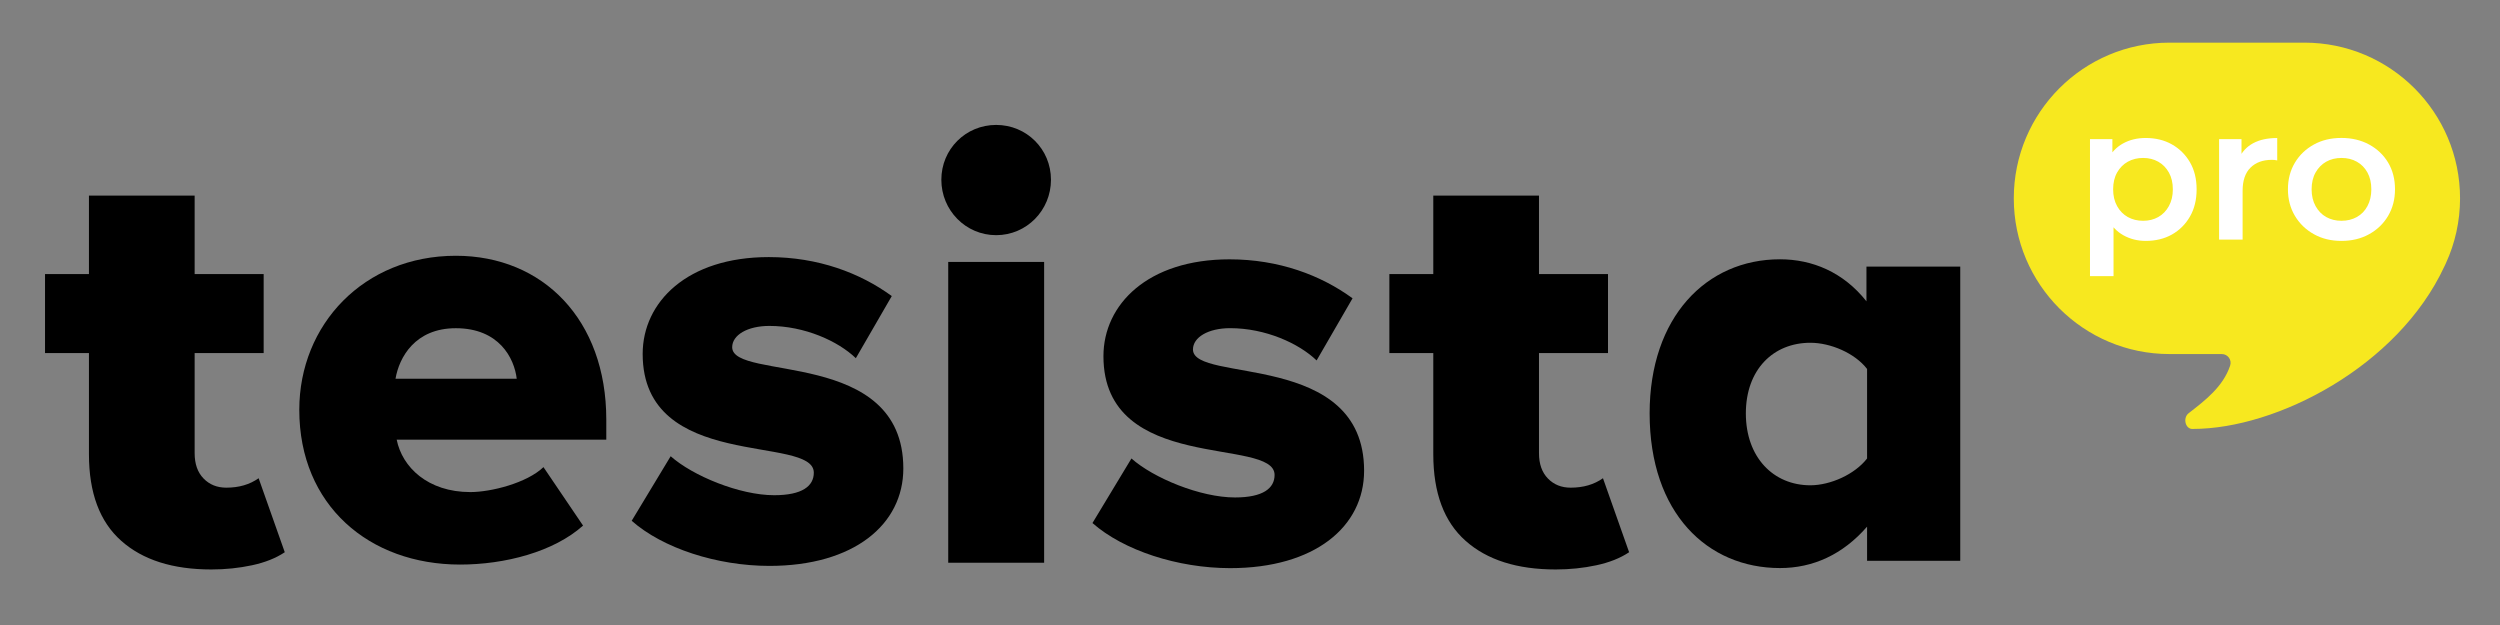
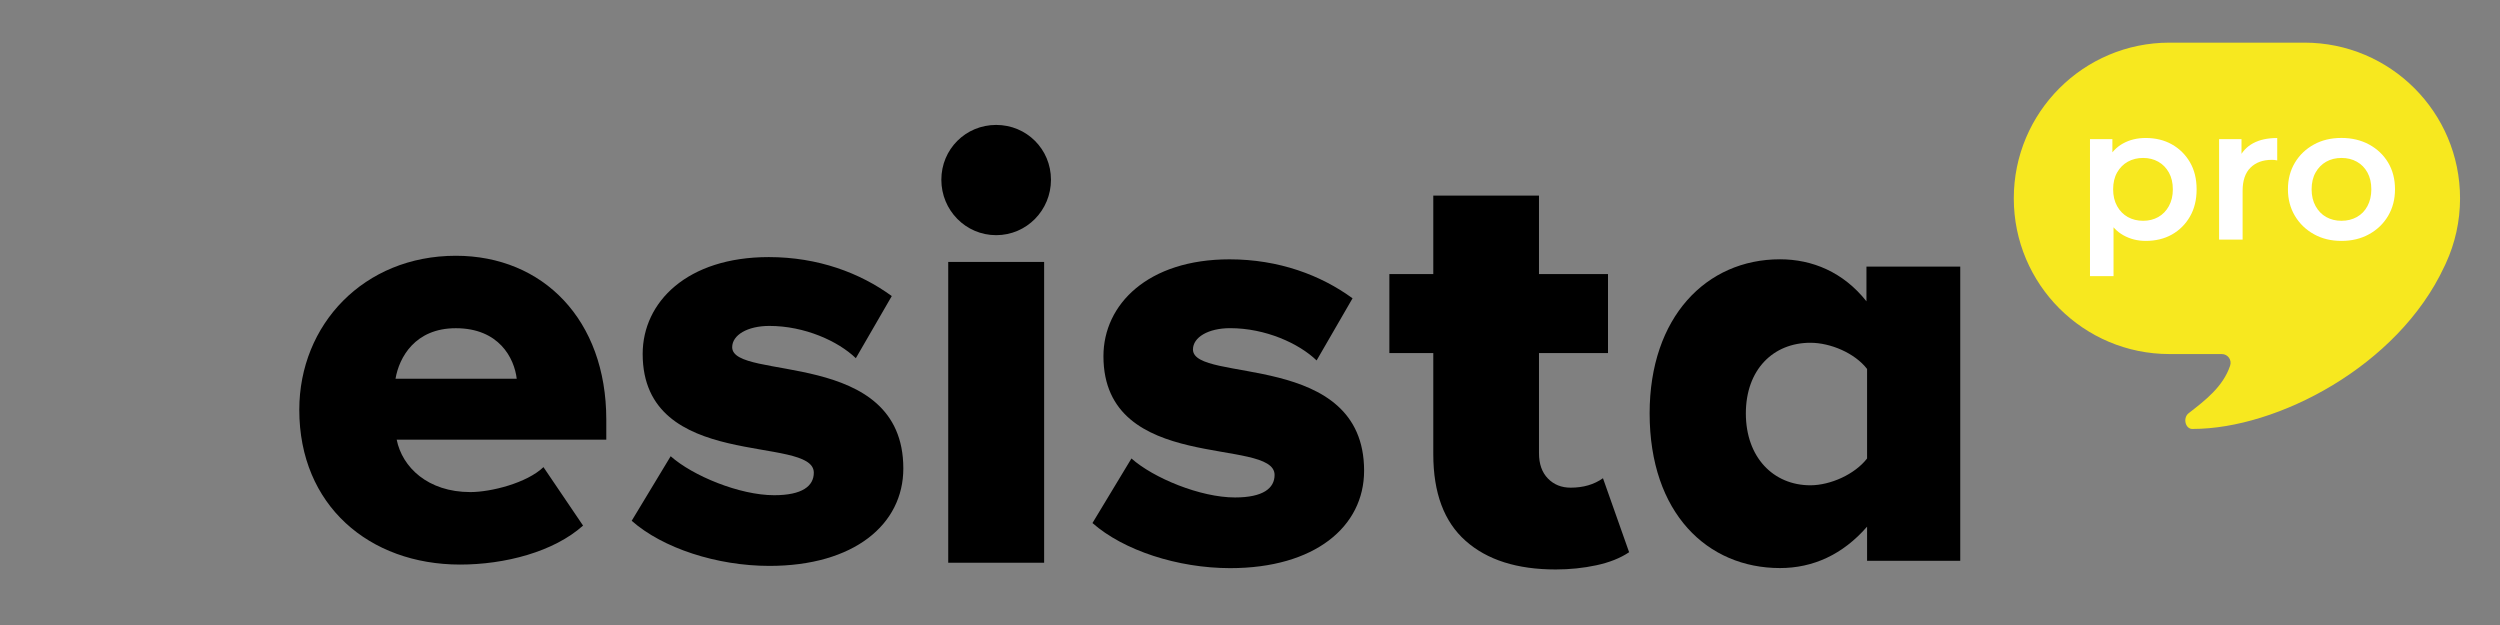
<svg xmlns="http://www.w3.org/2000/svg" id="Шар_1" x="0px" y="0px" viewBox="0 0 566.93 141.73" style="enable-background:new 0 0 566.93 141.73;" xml:space="preserve">
  <rect x="0" y="0" width="566.93" height="141.73" fill="#808080" stroke="none" />
  <style type="text/css"> .st0{fill:#F7E81F;} .st1{fill:#FFFFFF;} </style>
  <path class="st0" d="M547.53,20.01c-6.39-6.39-15.21-10.34-24.97-10.34h-30.58c-19.5,0-35.31,15.81-35.31,35.31 c0,9.75,3.95,18.57,10.34,24.97c6.4,6.39,15.22,10.34,24.97,10.34h11.86c1.36,0,2.33,1.33,1.89,2.63 c-1.62,4.85-5.81,7.97-9.26,10.67c-0.05,0.04-0.09,0.07-0.13,0.1c-1.43,1.09-0.74,3.73,0.95,3.58c18.97,0,46.48-14.13,57.03-36.86 c0.05-0.09,0.1-0.19,0.14-0.28c0.07-0.15,0.14-0.3,0.21-0.46c2.05-4.47,3.2-9.45,3.2-14.69C557.87,35.23,553.92,26.4,547.53,20.01z" />
  <path d="M213.47,40.76c0-6.92,5.51-12.43,12.43-12.43s12.43,5.51,12.43,12.43c0,6.92-5.51,12.57-12.43,12.57 S213.47,47.68,213.47,40.76z M215.03,127.61V59.4h21.75v68.21H215.03z" />
  <path d="M247.74,118.61l8.84-14.64c4.97,4.42,15.61,8.84,23.48,8.84c6.35,0,8.98-2.07,8.98-5.11c0-8.7-38.81-0.14-38.81-26.93 c0-11.74,10.08-21.96,28.59-21.96c11.19,0,20.72,3.59,27.9,8.84l-8.15,14.09c-4.01-3.87-11.6-7.32-19.61-7.32 c-4.97,0-8.43,2.07-8.43,4.83c0,7.74,38.81,0.14,38.81,27.49c0,12.71-11.19,22.1-30.39,22.1 C267.08,128.83,254.78,124.82,247.74,118.61z" />
  <path d="M143.25,118.1l8.84-14.64c4.97,4.42,15.61,8.84,23.48,8.84c6.35,0,8.98-2.07,8.98-5.11c0-8.7-38.81-0.14-38.81-26.93 c0-11.74,10.08-21.96,28.59-21.96c11.19,0,20.72,3.59,27.9,8.84l-8.15,14.09c-4.01-3.87-11.6-7.32-19.61-7.32 c-4.97,0-8.43,2.07-8.43,4.83c0,7.74,38.81,0.14,38.81,27.49c0,12.71-11.19,22.1-30.39,22.1 C162.58,128.32,150.29,124.32,143.25,118.1z" />
  <path d="M423.4,127.17v-7.74c-5.52,6.35-12.29,9.39-19.75,9.39c-16.44,0-29.56-12.43-29.56-35.08c0-21.82,12.85-34.94,29.56-34.94 c7.32,0,14.36,2.9,19.61,9.53v-7.87h21.27v66.71H423.4z M423.4,103.97v-20.3c-2.76-3.59-8.29-5.94-12.85-5.94 c-8.43,0-14.64,6.08-14.64,16.02s6.22,16.3,14.64,16.3C415.11,110.04,420.63,107.56,423.4,103.97z" />
  <path d="M67.87,92.94c0-19.34,14.64-34.94,35.5-34.94c19.75,0,34.12,14.5,34.12,37.15v4.56H89.96c1.24,6.22,7.04,11.88,16.71,11.88 c4.7,0,12.84-2.07,16.57-5.66l8.98,13.26c-6.63,5.94-17.68,8.84-27.9,8.84C83.75,128.02,67.87,114.62,67.87,92.94z M103.36,74.43 c-9.25,0-12.85,6.63-13.67,11.46h27.49C116.62,81.2,113.17,74.43,103.36,74.43z" />
-   <path d="M10.21,80.06V62.15h49.58v17.91H10.21z M47.93,129.14c-8.75,0-15.56-2.16-20.44-6.5c-4.88-4.33-7.32-10.87-7.32-19.62V44.36 h23.97v58.41c0,2.44,0.67,4.35,2.02,5.74c1.35,1.39,3.07,2.08,5.17,2.08c2.86,0,5.3-0.71,7.32-2.14l5.93,16.78 c-2.02,1.35-4.5,2.33-7.44,2.96C54.19,128.82,51.12,129.14,47.93,129.14z" />
  <path d="M315.07,80.06V62.15h49.58v17.91H315.07z M352.79,129.14c-8.75,0-15.56-2.16-20.44-6.5c-4.88-4.33-7.32-10.87-7.32-19.62 V44.36h23.97v58.41c0,2.44,0.67,4.35,2.02,5.74c1.35,1.39,3.07,2.08,5.17,2.08c2.86,0,5.3-0.71,7.32-2.14l5.93,16.78 c-2.02,1.35-4.5,2.33-7.44,2.96C359.06,128.82,355.99,129.14,352.79,129.14z" />
  <g>
    <path class="st1" d="M473.95,62.61V31.55h5.08v5.38l-0.17,6.06l0.43,6.06v13.57H473.95z M486.58,54.63c-1.85,0-3.54-0.43-5.06-1.28 c-1.52-0.85-2.73-2.14-3.63-3.86c-0.9-1.72-1.34-3.9-1.34-6.55c0-2.67,0.43-4.86,1.3-6.57c0.87-1.71,2.05-2.98,3.56-3.82 c1.51-0.84,3.23-1.26,5.16-1.26c2.25,0,4.23,0.48,5.95,1.45c1.72,0.97,3.09,2.32,4.1,4.05c1.01,1.74,1.51,3.78,1.51,6.15 c0,2.36-0.5,4.42-1.51,6.17s-2.38,3.11-4.1,4.08C490.81,54.15,488.83,54.63,486.58,54.63z M485.99,50.07 c1.28,0,2.43-0.28,3.44-0.85c1.01-0.57,1.81-1.39,2.41-2.48c0.6-1.08,0.9-2.35,0.9-3.8c0-1.48-0.3-2.75-0.9-3.82 s-1.4-1.88-2.41-2.45c-1.01-0.57-2.16-0.85-3.44-0.85s-2.43,0.28-3.46,0.85c-1.02,0.57-1.83,1.39-2.43,2.45s-0.9,2.34-0.9,3.82 c0,1.45,0.3,2.72,0.9,3.8c0.6,1.08,1.41,1.91,2.43,2.48C483.55,49.78,484.71,50.07,485.99,50.07z" />
    <path class="st1" d="M503.23,54.33V31.55h5.08v6.27l-0.6-1.83c0.68-1.54,1.76-2.7,3.22-3.5c1.46-0.8,3.29-1.19,5.48-1.19v5.08 c-0.23-0.06-0.44-0.09-0.64-0.11c-0.2-0.01-0.4-0.02-0.6-0.02c-2.02,0-3.63,0.59-4.82,1.77c-1.2,1.18-1.79,2.94-1.79,5.27v11.05 H503.23z" />
    <path class="st1" d="M530.96,54.63c-2.33,0-4.41-0.5-6.23-1.52c-1.82-1.01-3.26-2.4-4.31-4.16c-1.05-1.76-1.58-3.77-1.58-6.02 c0-2.28,0.53-4.29,1.58-6.04c1.05-1.75,2.49-3.12,4.31-4.12c1.82-1,3.9-1.49,6.23-1.49c2.36,0,4.46,0.5,6.29,1.49 c1.83,1,3.27,2.36,4.31,4.1c1.04,1.74,1.56,3.76,1.56,6.06c0,2.25-0.52,4.25-1.56,6.02c-1.04,1.76-2.48,3.15-4.31,4.16 C535.42,54.13,533.33,54.63,530.96,54.63z M530.96,50.07c1.31,0,2.47-0.28,3.5-0.85c1.02-0.57,1.83-1.39,2.41-2.48 c0.58-1.08,0.88-2.35,0.88-3.8c0-1.48-0.29-2.75-0.88-3.82s-1.39-1.88-2.41-2.45c-1.02-0.57-2.18-0.85-3.46-0.85 c-1.31,0-2.47,0.28-3.48,0.85c-1.01,0.57-1.81,1.39-2.41,2.45s-0.9,2.34-0.9,3.82c0,1.45,0.3,2.72,0.9,3.8 c0.6,1.08,1.4,1.91,2.41,2.48C528.54,49.78,529.68,50.07,530.96,50.07z" />
  </g>
</svg>